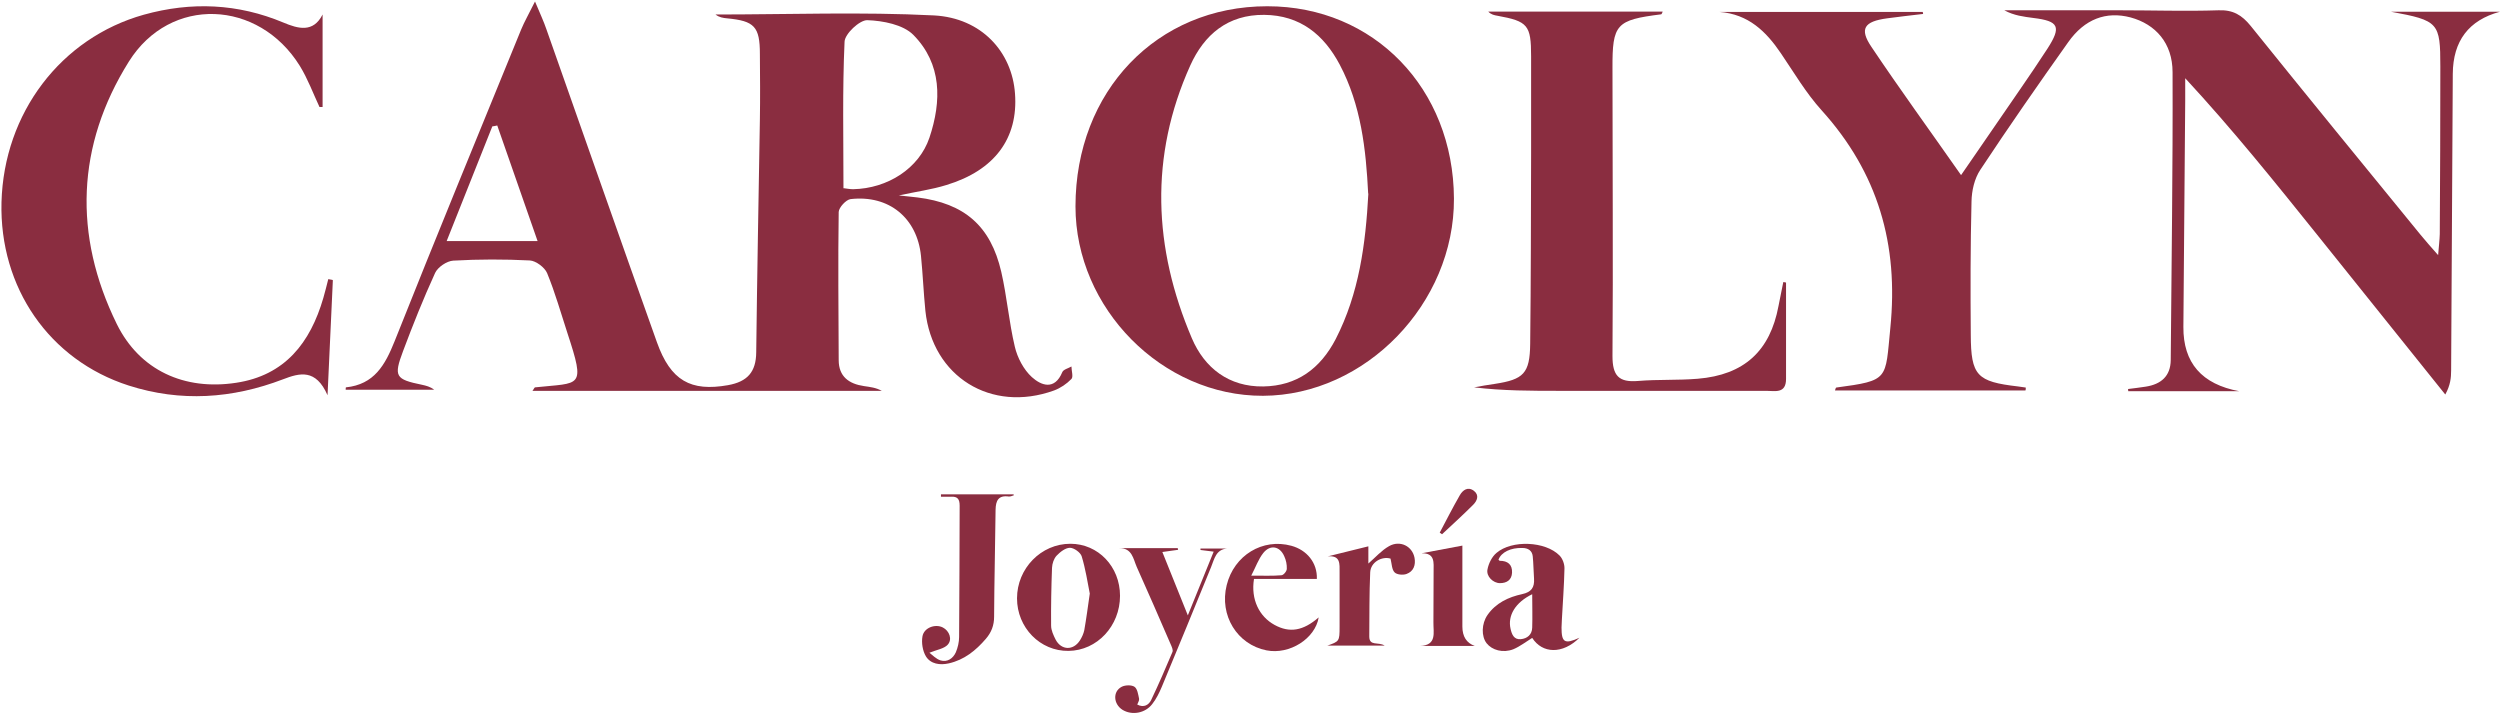
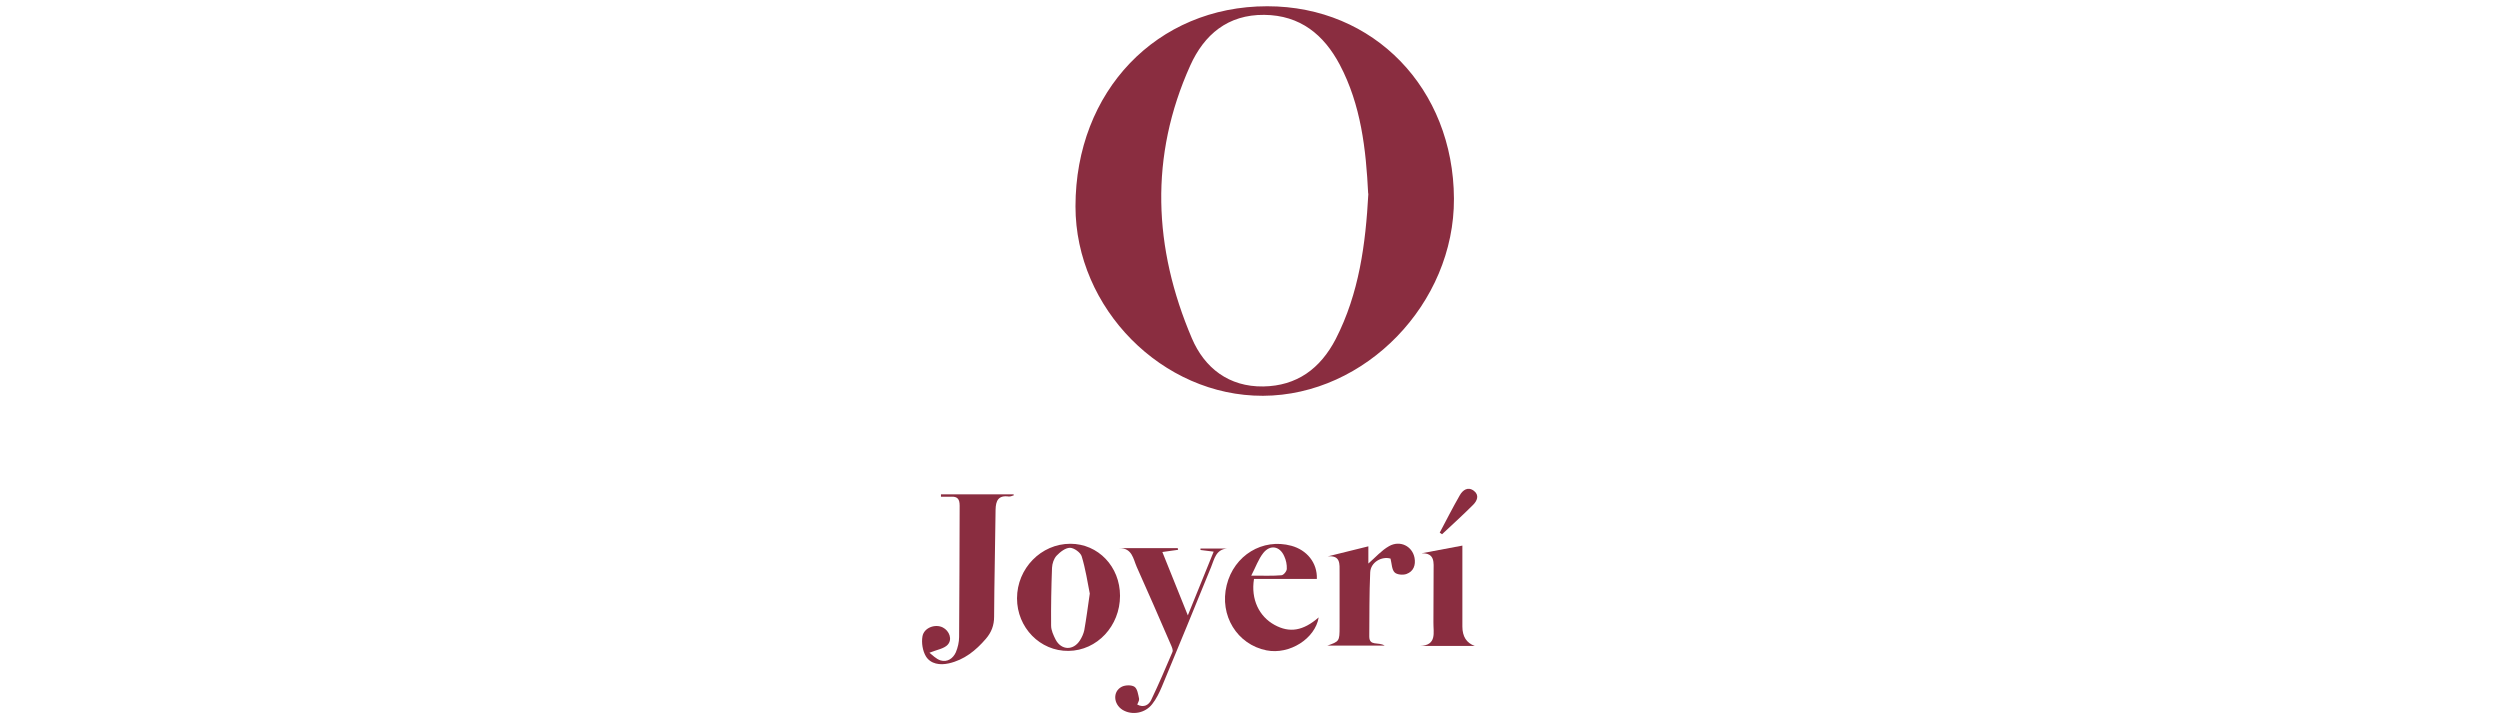
<svg xmlns="http://www.w3.org/2000/svg" width="1032" height="295" viewBox="0 0 1032 295" fill="none">
-   <path d="M219.792 161.417C220.473 160.359 220.624 159.981 220.851 159.905C239.689 157.864 241.807 160.585 234.242 137.528C231.518 129.212 229.173 120.82 225.844 112.731C224.861 110.388 221.229 107.666 218.732 107.515C208.216 106.986 197.624 106.986 187.108 107.59C184.46 107.742 180.753 110.236 179.618 112.656C174.776 123.239 170.464 134.05 166.379 144.936C162.445 155.445 163.201 156.579 174.247 158.847C175.911 159.225 177.576 159.603 179.24 160.888H142.698C142.698 160.888 142.698 159.905 142.774 159.905C154.501 158.695 158.964 150.682 162.898 140.854C179.997 97.838 197.624 55.049 215.101 12.26C216.463 8.934 218.279 5.834 220.851 0.618C223.045 5.834 224.482 8.934 225.541 12.033C240.748 55.125 255.804 98.216 271.162 141.232C276.836 157.183 285.158 161.719 300.516 158.998C308.536 157.561 312.092 153.555 312.167 145.466C312.546 113.412 313.151 81.433 313.681 49.379C313.832 40.383 313.756 31.311 313.681 22.315C313.681 10.975 311.411 8.631 300.138 7.573C298.549 7.422 296.885 7.195 295.372 5.985C325.407 5.985 355.594 4.851 385.554 6.363C405.224 7.422 417.783 21.483 418.993 38.644C420.355 57.09 410.596 70.32 390.698 76.368C384.646 78.258 378.291 79.09 371.028 80.677C374.205 81.055 376.475 81.206 378.745 81.509C398.112 83.928 408.931 93.227 413.319 112.202C415.665 122.408 416.497 132.916 418.918 143.122C419.977 147.658 422.549 152.572 425.954 155.671C429.812 159.149 435.335 161.266 438.513 153.63C438.967 152.496 441.009 152.043 442.296 151.287C442.296 153.026 443.128 155.52 442.296 156.427C440.328 158.469 437.756 160.207 435.108 161.19C409.158 170.565 384.873 155.52 381.998 128.305C381.241 120.745 380.939 113.185 380.182 105.625C378.593 89.976 366.942 80.375 351.13 82.189C349.239 82.416 346.288 85.667 346.213 87.481C345.91 107.893 346.137 128.229 346.213 148.641C346.213 155.445 350.449 158.469 356.653 159.376C359.15 159.754 361.571 159.981 363.992 161.341H219.489L219.792 161.417ZM348.028 77.653C349.314 77.804 350.752 78.107 352.189 78.107C366.413 77.804 379.35 69.564 383.662 56.863C388.731 41.744 388.882 26.397 377.005 14.377C372.768 10.143 364.521 8.556 358.015 8.329C354.837 8.253 348.709 13.999 348.634 17.25C347.726 37.208 348.18 57.241 348.18 77.578L348.028 77.653ZM221.91 99.501C216.085 82.87 210.713 67.296 205.266 51.798C204.585 51.95 203.904 52.101 203.223 52.176C197.019 67.674 190.891 83.248 184.385 99.501H221.91Z" fill="#8A2D40" />
-   <path d="M835.933 161.19H757.478C757.629 160.737 757.78 160.056 758.007 159.981C779.948 157.032 778.208 156.805 780.326 135.411C783.806 100.938 775.257 71.303 751.955 45.524C745.524 38.417 740.607 30.026 735.159 22.012C729.031 12.94 721.693 5.834 709.815 4.927H793.717C793.717 4.927 793.793 5.532 793.868 5.758C788.875 6.363 783.882 6.892 778.964 7.573C769.507 8.858 767.464 11.882 772.533 19.366C784.184 36.754 796.516 53.688 809.529 72.286C814.447 65.104 818.532 59.283 822.542 53.386C830.107 42.273 837.9 31.311 845.163 20.122C851.064 10.975 849.854 8.707 839.413 7.422C835.403 6.892 831.394 6.439 827.384 4.246C843.347 4.246 859.386 4.246 875.35 4.246C888.816 4.246 902.359 4.7 915.826 4.246C921.802 4.02 925.434 6.212 929.065 10.672C952.292 39.551 975.821 68.279 999.274 97.007C1001.24 99.426 1003.36 101.769 1006.46 105.322C1006.76 101.467 1007.07 99.048 1007.14 96.629C1007.29 73.646 1007.37 50.589 1007.37 27.531C1007.37 9.312 1006.69 8.48 987.018 4.851H1031.96C1019.1 8.329 1012.61 16.872 1012.51 30.479C1012.29 71.303 1012.06 112.051 1011.83 152.874C1011.83 155.974 1011.53 158.998 1009.41 162.853C991.784 140.93 974.232 118.93 956.604 97.007C939.128 75.234 921.651 53.462 902.056 32.294C902.056 35.318 902.056 38.417 902.056 41.441C901.829 72.588 901.527 103.81 901.3 134.957C901.199 149.775 908.89 158.62 924.375 161.493H878.527C878.527 161.493 878.527 160.888 878.451 160.585C880.872 160.283 883.369 159.981 885.79 159.603C892.069 158.62 896.004 155.293 896.079 148.641C896.382 109.027 896.987 69.413 896.836 29.799C896.836 17.779 889.8 9.992 879.511 7.195C869.448 4.549 860.521 7.8 853.712 17.476C841.38 34.864 829.199 52.328 817.473 70.093C815.052 73.722 813.917 78.712 813.841 83.172C813.387 101.543 813.387 119.913 813.539 138.208C813.614 155.067 816.035 157.561 833.058 159.527C834.117 159.678 835.176 159.829 836.236 159.981C836.236 160.359 836.236 160.737 836.16 161.115L835.933 161.19Z" fill="#8A2D40" />
  <path d="M523.172 2.583C567.128 2.583 599.962 36.527 600.189 81.962C600.416 125.281 563.647 163.231 521.356 163.383C479.821 163.534 443.96 127.322 443.96 85.213C443.96 37.661 477.551 2.583 523.096 2.583H523.172ZM564.782 79.921C563.874 61.551 561.832 43.331 553.056 26.699C546.474 14.301 536.714 6.288 521.885 6.136C506.83 5.985 497.07 14.301 491.32 27.077C474.449 64.575 476.114 102.374 492.001 139.644C497.222 151.892 507.284 159.754 521.507 159.527C535.352 159.3 545.036 152.194 551.391 139.947C561.075 121.047 563.723 100.711 564.858 79.921H564.782Z" fill="#8A2D40" />
-   <path d="M737.278 116.662C737.278 129.892 737.278 143.122 737.278 156.427C737.278 162.627 732.663 161.341 729.182 161.341C700.736 161.341 672.365 161.341 643.918 161.341C632.192 161.341 620.541 161.341 608.511 159.905C611.386 159.376 614.186 158.847 617.061 158.469C628.939 156.654 631.511 154.159 631.662 141.988C631.965 115.755 631.965 89.598 632.04 63.365C632.04 49.984 632.04 36.603 632.04 23.222C632.04 10.37 630.679 8.782 618.195 6.514C616.909 6.288 615.547 6.061 614.337 4.776H686.361C686.361 4.776 685.983 5.834 685.756 5.91C667.145 8.253 665.556 9.916 665.632 28.211C665.632 67.825 665.934 107.364 665.632 146.978C665.632 155.067 668.204 157.939 676.223 157.259C684.394 156.579 692.641 157.032 700.812 156.352C719.952 154.764 730.696 144.936 734.176 126.263C734.781 123.013 735.538 119.686 736.143 116.436C736.521 116.436 736.975 116.587 737.353 116.662H737.278Z" fill="#8A2D40" />
-   <path d="M137.402 115.68C136.722 130.573 136.041 145.39 135.208 163.156C130.366 152.118 123.709 153.933 116.824 156.579C95.867 164.592 74.608 166.029 53.122 159.149C20.363 148.641 -0.291 118.704 0.617 83.474C1.6 46.657 25.129 15.662 59.401 6.061C78.996 0.618 98.213 1.449 116.975 9.312C123.103 11.882 129.307 13.621 133.166 5.985V44.163C132.712 44.163 132.333 44.163 131.88 44.163C129.232 38.493 127.038 32.52 123.784 27.229C106.762 -0.214 70.296 -1.877 53.197 25.414C31.56 59.963 30.198 97.082 48.204 133.748C57.661 152.95 76.197 161.266 97.456 158.015C117.656 154.991 128.097 141.459 133.468 123.013C134.225 120.442 134.83 117.872 135.511 115.226C136.041 115.302 136.646 115.453 137.175 115.528L137.402 115.68Z" fill="#8A2D40" />
  <path d="M383.662 269.448C384.873 270.355 386.386 272.019 388.277 272.623C391.076 273.455 393.422 271.792 394.557 269.297C395.389 267.331 395.918 265.063 395.918 262.947C396.07 244.878 396.07 226.81 396.145 208.742C396.145 206.096 395.313 204.887 392.59 205.038C391.228 205.113 389.866 205.038 388.429 205.038C388.429 204.735 388.429 204.357 388.429 204.055H418.388C418.388 204.055 418.464 204.357 418.54 204.433C417.859 204.66 417.102 205.038 416.421 204.962C412.109 204.357 411.05 206.701 410.974 210.405C410.823 225.147 410.444 239.813 410.369 254.555C410.369 258.184 409.234 261.057 406.964 263.703C402.803 268.541 398.037 272.397 391.682 273.833C388.05 274.665 384.192 274.135 382.225 270.96C380.863 268.692 380.333 265.366 380.787 262.72C381.393 259.091 386.083 257.428 389.185 259.015C391.909 260.376 393.27 264.005 391.152 266.197C389.639 267.785 386.915 268.163 383.662 269.448Z" fill="#8A2D40" />
  <path d="M462.344 245.937C462.344 258.411 452.887 268.541 441.085 268.692C429.358 268.843 419.826 259.091 419.826 246.995C419.826 234.673 429.737 224.467 441.842 224.467C453.341 224.467 462.344 233.917 462.344 245.937ZM449.861 245.03C448.953 240.418 448.121 234.899 446.532 229.683C446.078 228.095 443.355 226.13 441.69 226.13C439.799 226.13 437.605 227.869 436.167 229.381C435.032 230.59 434.352 232.631 434.276 234.37C433.973 242.308 433.822 250.322 433.898 258.26C433.898 260.225 434.881 262.266 435.789 264.081C438.134 268.465 443.052 268.617 445.776 264.383C446.608 263.098 447.289 261.586 447.591 260.149C448.424 255.462 449.029 250.775 449.861 245.03Z" fill="#8A2D40" />
-   <path d="M652.014 263.249C644.978 270.204 636.655 269.826 632.494 263.325C629.922 264.912 627.425 266.878 624.702 268.012C620.389 269.675 615.926 268.39 613.656 265.517C611.462 262.644 611.538 257.503 614.034 253.875C617.514 248.885 622.735 246.466 628.333 245.256C632.192 244.425 633.478 242.459 633.251 238.906C633.024 235.807 633.024 232.707 632.721 229.683C632.494 227.264 630.754 226.205 628.409 226.205C623.643 226.054 619.708 227.944 618.574 231.044C618.725 231.195 618.952 231.497 619.103 231.497C622.356 231.497 624.323 233.009 624.172 236.411C624.021 239.435 621.978 240.721 619.179 240.721C616.38 240.721 613.429 237.923 614.034 235.051C614.488 232.631 615.85 229.834 617.741 228.247C624.096 222.804 637.942 223.408 643.767 229.305C645.053 230.59 645.885 232.934 645.81 234.748C645.659 241.703 645.129 248.658 644.751 255.614C644.751 256.747 644.599 257.957 644.599 259.091C644.599 265.215 645.885 266.046 652.014 263.249ZM632.57 245.256C625.534 248.658 622.281 254.102 623.567 259.62C624.097 261.888 624.929 264.081 627.728 263.854C630.452 263.627 632.419 261.964 632.494 259.091C632.646 254.631 632.494 250.17 632.494 245.256H632.57Z" fill="#8A2D40" />
  <path d="M544.355 254.858C542.918 263.627 532.326 270.355 522.793 268.465C510.688 266.046 503.274 254.026 506.376 241.552C509.402 229.229 521.205 222.048 533.083 225.298C539.438 227.037 543.826 232.253 543.599 238.982H517.649C516.287 247.373 519.767 254.48 526.122 257.957C532.326 261.359 537.924 260.452 544.355 254.858ZM516.59 237.621C521.734 237.621 525.29 237.772 528.921 237.47C529.829 237.47 531.191 235.807 531.191 234.824C531.267 233.085 530.889 231.195 530.132 229.607C528.316 225.449 524.382 224.693 521.507 228.247C519.464 230.817 518.33 234.143 516.514 237.621H516.59Z" fill="#8A2D40" />
  <path d="M461.966 226.281H486.176C486.176 226.281 486.252 226.735 486.327 226.961C484.36 227.264 482.393 227.491 479.821 227.869C483.225 236.411 486.554 244.652 490.337 254.026C494.12 244.652 497.449 236.411 501.004 227.717C498.735 227.415 497.146 227.264 495.557 227.037C495.557 226.81 495.557 226.659 495.557 226.432H506.527C501.912 226.81 501.307 230.741 499.945 234.068C493.212 250.548 486.478 267.029 479.594 283.51C478.535 286.004 477.324 288.499 475.66 290.616C472.709 294.471 467.262 295.379 463.403 293.035C459.621 290.692 459.242 285.475 463.025 283.51C464.463 282.754 467.111 282.678 468.321 283.51C469.532 284.341 469.834 286.685 470.212 288.424C470.364 289.104 469.759 290.011 469.456 290.843C472.18 292.279 474.222 290.994 475.206 288.953C478.308 282.451 481.183 275.798 483.982 269.146C484.36 268.314 483.679 266.953 483.225 265.895C478.61 255.236 473.995 244.576 469.229 233.992C467.791 230.666 467.338 226.205 462.042 226.281H461.966Z" fill="#8A2D40" />
  <path d="M547.76 266.575C552.904 264.761 552.98 264.761 552.98 258.713C552.98 251.229 552.98 243.744 552.98 236.26C552.98 232.783 553.434 229.154 548.062 229.683C553.585 228.322 559.108 226.961 564.858 225.525V232.631C567.809 230.061 570.305 227.188 573.407 225.449C577.946 222.879 583.015 225.449 583.923 230.288C584.453 233.236 583.545 235.882 580.594 236.941C579.157 237.47 576.585 237.243 575.677 236.26C574.542 235.126 574.542 232.783 574.012 230.59C570.457 229.532 565.766 232.027 565.615 236.336C565.236 245.105 565.312 253.875 565.236 262.72C565.236 266.878 568.943 264.837 571.591 266.5H547.835L547.76 266.575Z" fill="#8A2D40" />
  <path d="M586.798 228.398C592.245 227.339 597.768 226.357 603.669 225.223C603.669 227.793 603.669 230.817 603.669 233.841C603.669 242.081 603.669 250.397 603.669 258.637C603.669 262.77 605.384 265.441 608.814 266.651H586.117C593.305 266.424 591.64 261.057 591.716 256.899C591.791 249.944 591.716 242.913 591.791 235.958C591.791 232.253 592.472 228.247 586.798 228.398Z" fill="#8A2D40" />
  <path d="M594.288 219.931C597.012 214.79 599.66 209.574 602.61 204.433C603.821 202.316 605.939 200.729 608.436 202.619C610.781 204.433 609.722 206.777 608.133 208.364C603.972 212.522 599.584 216.529 595.272 220.536C594.969 220.309 594.666 220.082 594.288 219.855V219.931Z" fill="#8A2D40" />
</svg>